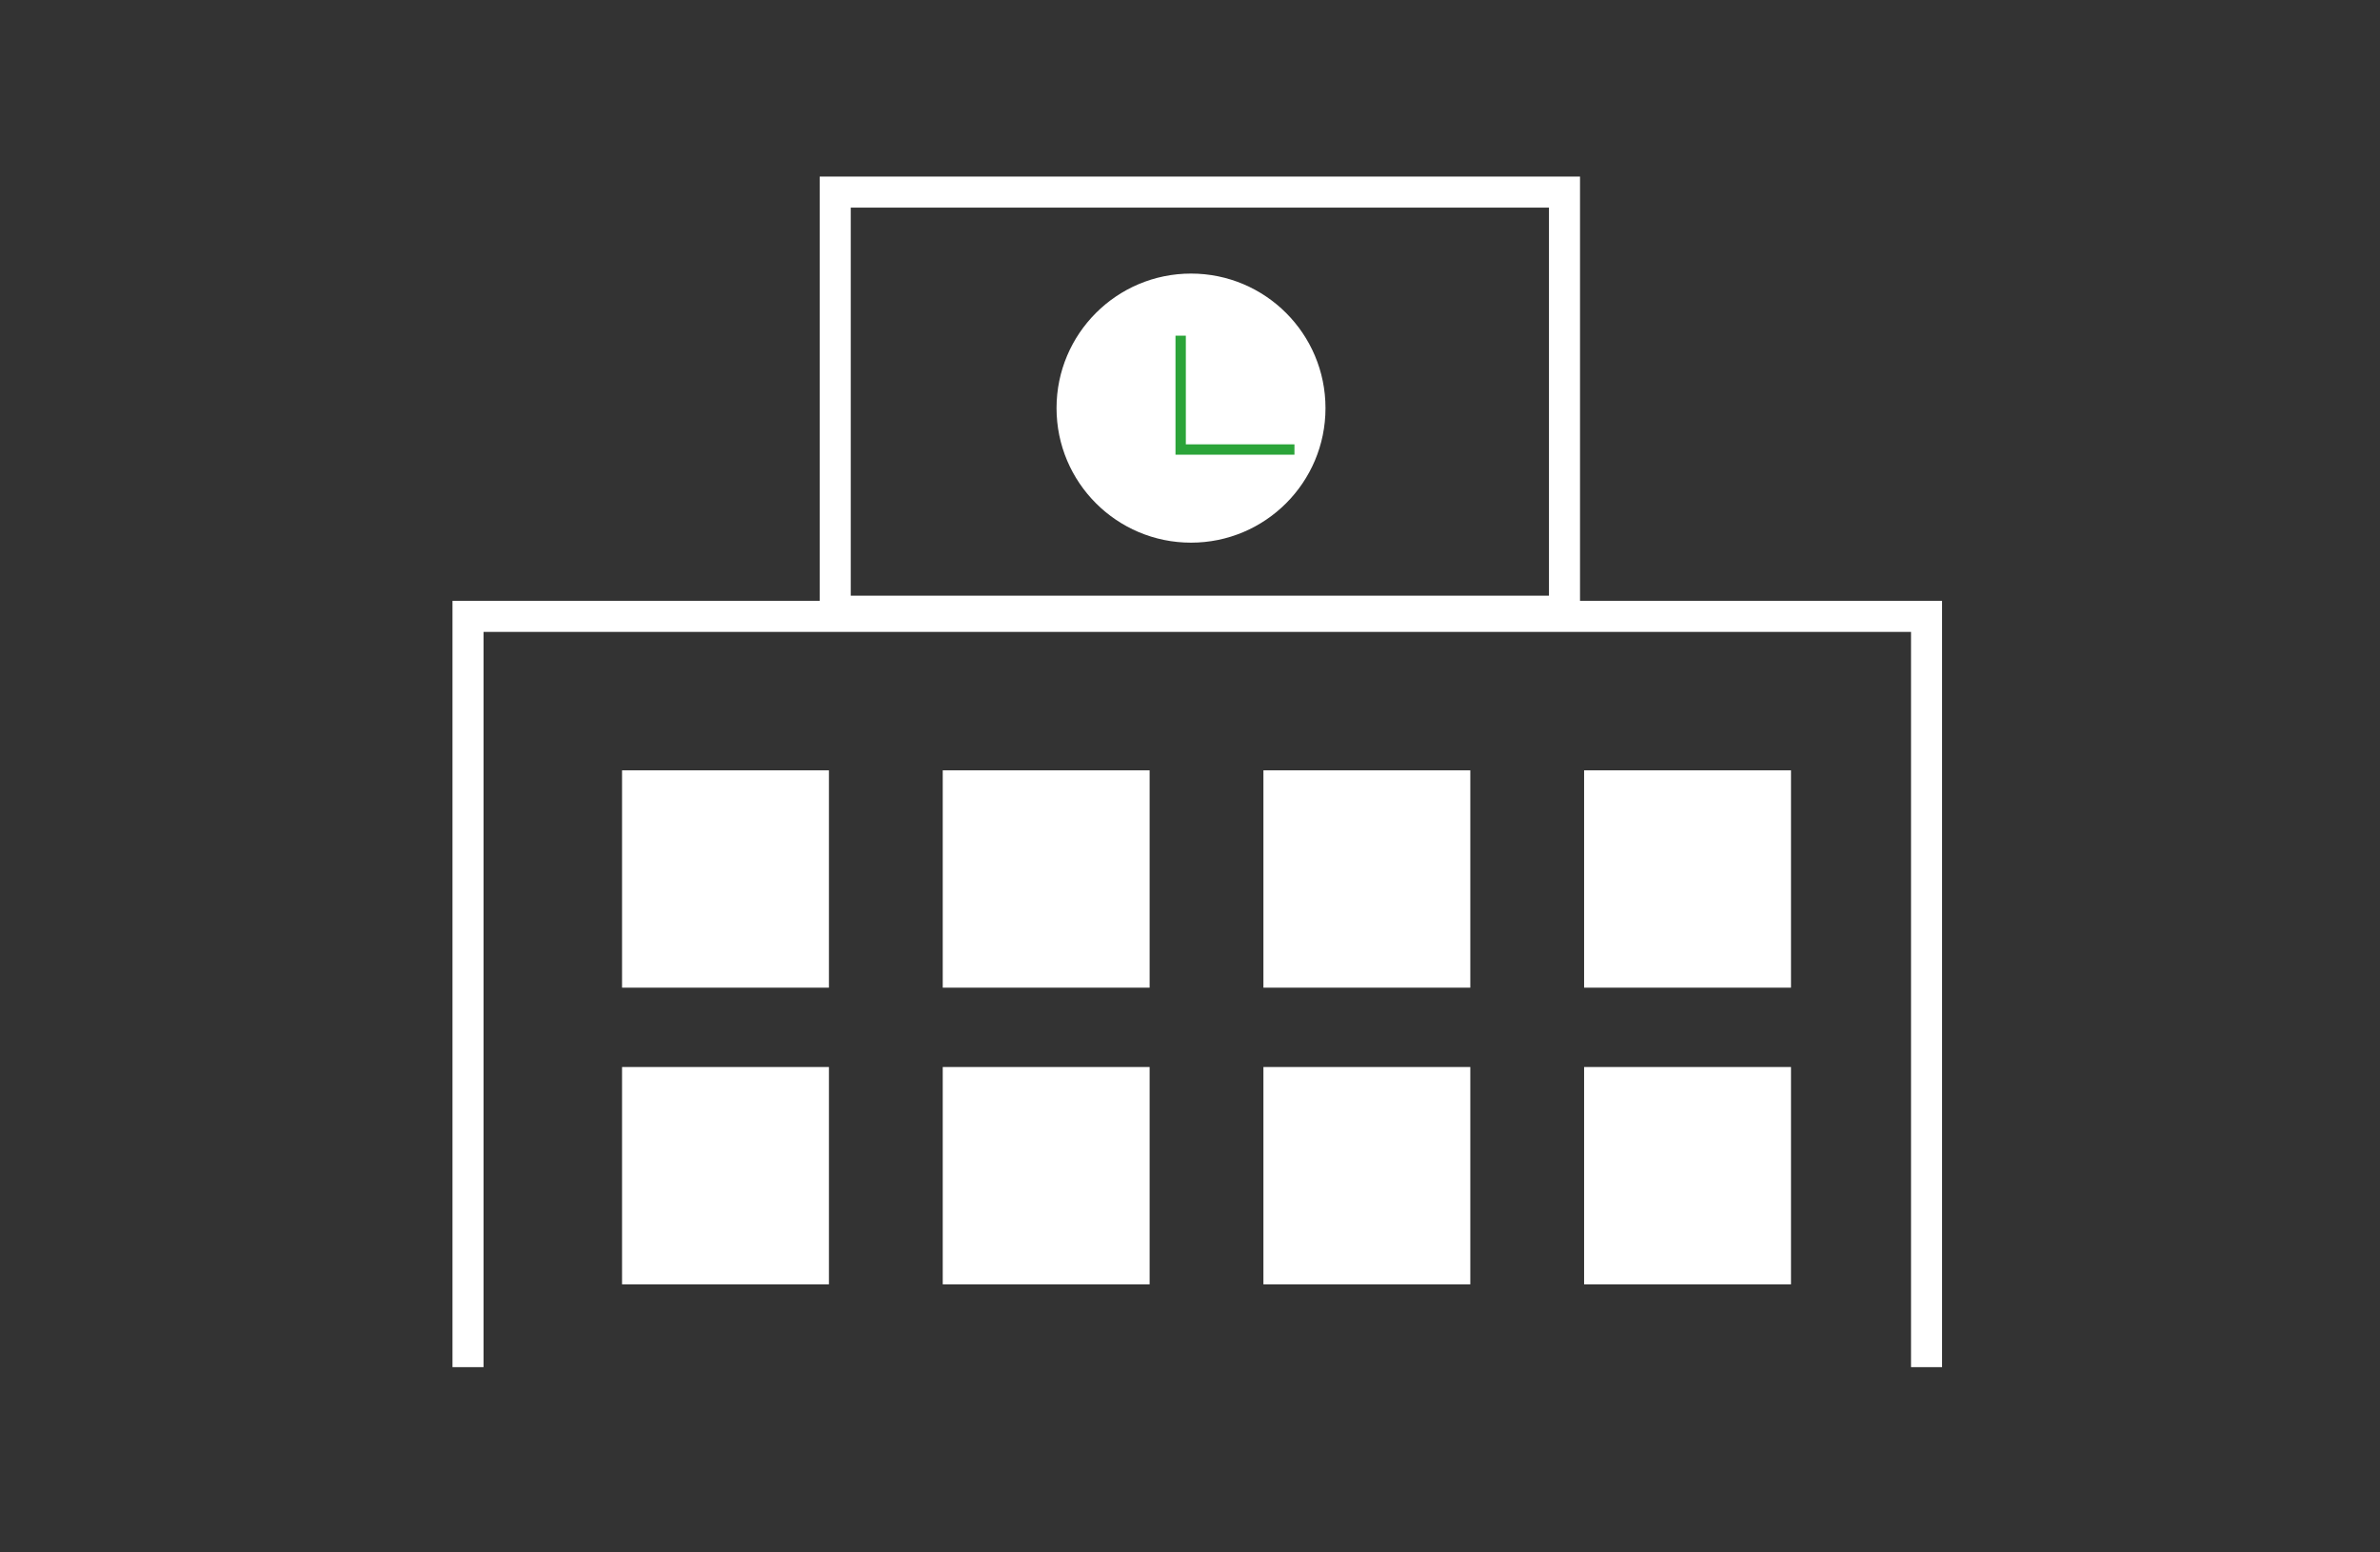
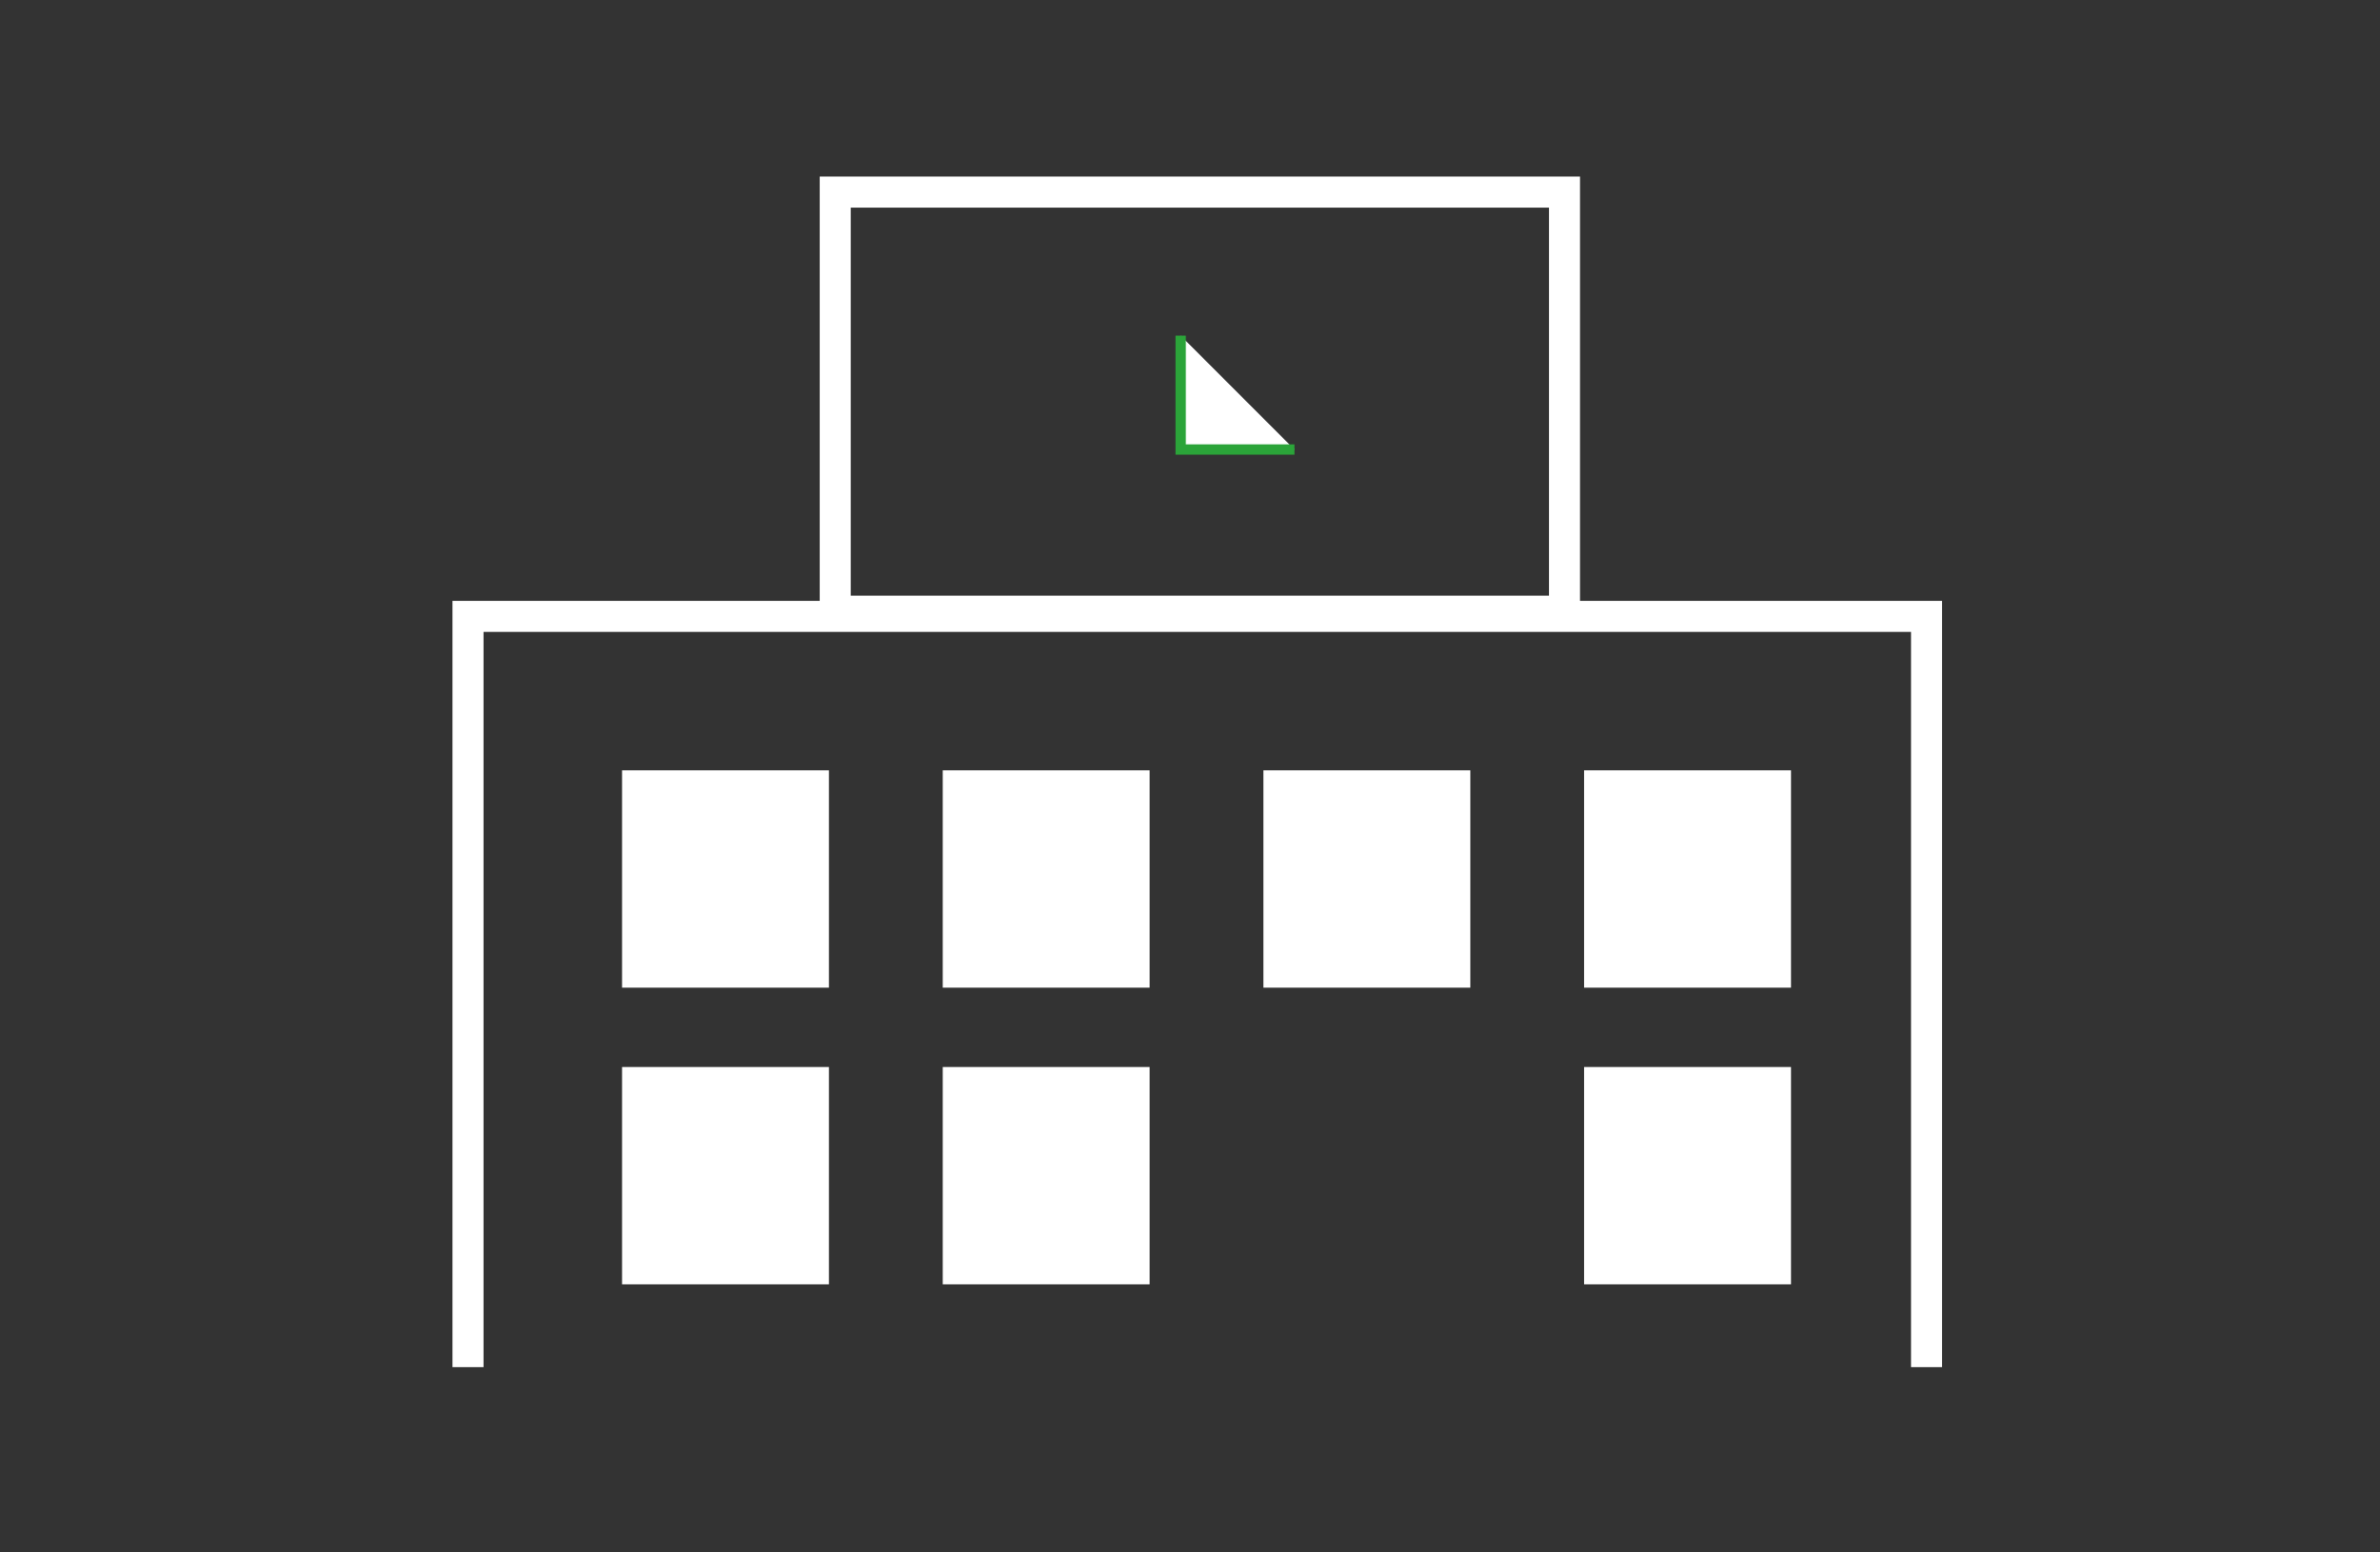
<svg xmlns="http://www.w3.org/2000/svg" id="%u4E2D%u5B66%u751F%u30B3%u30FC%u30B9-points1" viewBox="0 0 230 150" style="background-color:#ffffff00" version="1.1" xml:space="preserve" x="0px" y="0px" width="230px" height="150px">
  <rect x="0" y="0" width="230" height="150" fill="#333333" stroke="none" />
  <g>
    <path d="M 45.228 132.098 L 45.228 59.557 L 186.179 59.557 L 186.179 132.098 L 186.179 132.098 " stroke="#ffffff" stroke-width="3" fill="none" />
    <path d="M 151.191 59.057 L 80.716 59.057 L 80.716 18.561 L 151.191 18.561 L 151.191 59.057 Z" stroke="#ffffff" stroke-width="3" fill="none" />
    <g>
      <path d="M 80.108 95.432 L 60.114 95.432 L 60.114 74.433 L 80.108 74.433 L 80.108 95.432 Z" fill="#ffffff" />
      <path d="M 111.099 95.432 L 91.105 95.432 L 91.105 74.433 L 111.099 74.433 L 111.099 95.432 Z" fill="#ffffff" />
      <path d="M 142.089 95.432 L 122.095 95.432 L 122.095 74.433 L 142.089 74.433 L 142.089 95.432 Z" fill="#ffffff" />
      <path d="M 173.08 95.432 L 153.086 95.432 L 153.086 74.433 L 173.08 74.433 L 173.08 95.432 Z" fill="#ffffff" />
    </g>
    <g>
      <path d="M 80.108 124.098 L 60.114 124.098 L 60.114 103.099 L 80.108 103.099 L 80.108 124.098 Z" fill="#ffffff" />
      <path d="M 111.099 124.098 L 91.105 124.098 L 91.105 103.099 L 111.099 103.099 L 111.099 124.098 Z" fill="#ffffff" />
-       <path d="M 142.089 124.098 L 122.095 124.098 L 122.095 103.099 L 142.089 103.099 L 142.089 124.098 Z" fill="#ffffff" />
-       <path d="M 173.08 124.098 L 153.086 124.098 L 153.086 103.099 L 173.08 103.099 L 173.08 124.098 Z" fill="#ffffff" />
+       <path d="M 173.08 124.098 L 153.086 124.098 L 153.086 103.099 L 173.08 103.099 L 173.08 124.098 " fill="#ffffff" />
    </g>
-     <path d="M 128.094 39.434 C 128.094 46.613 122.275 52.434 115.098 52.434 C 107.92 52.434 102.102 46.613 102.102 39.434 C 102.102 32.254 107.92 26.434 115.098 26.434 C 122.275 26.434 128.094 32.254 128.094 39.434 Z" fill="#ffffff" />
    <path d="M 114.098 32.434 L 114.098 43.434 L 125.094 43.434 L 125.094 43.434 " stroke="#2ba439" stroke-width="1" fill="#ffffff" />
  </g>
</svg>